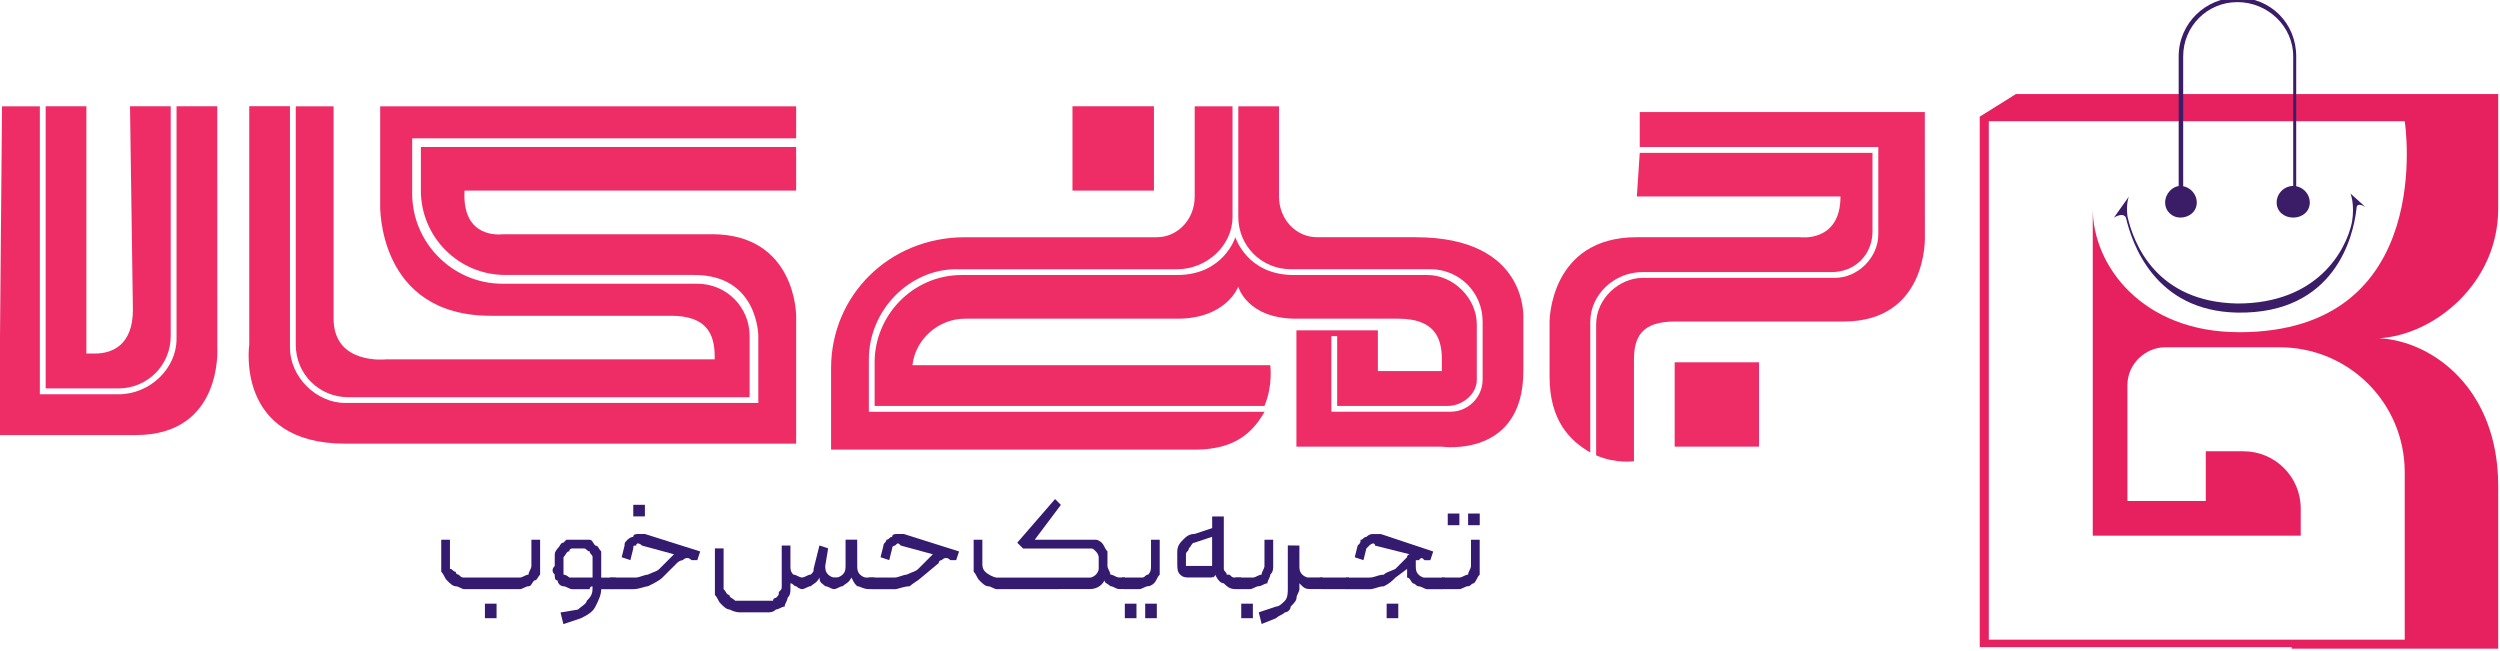
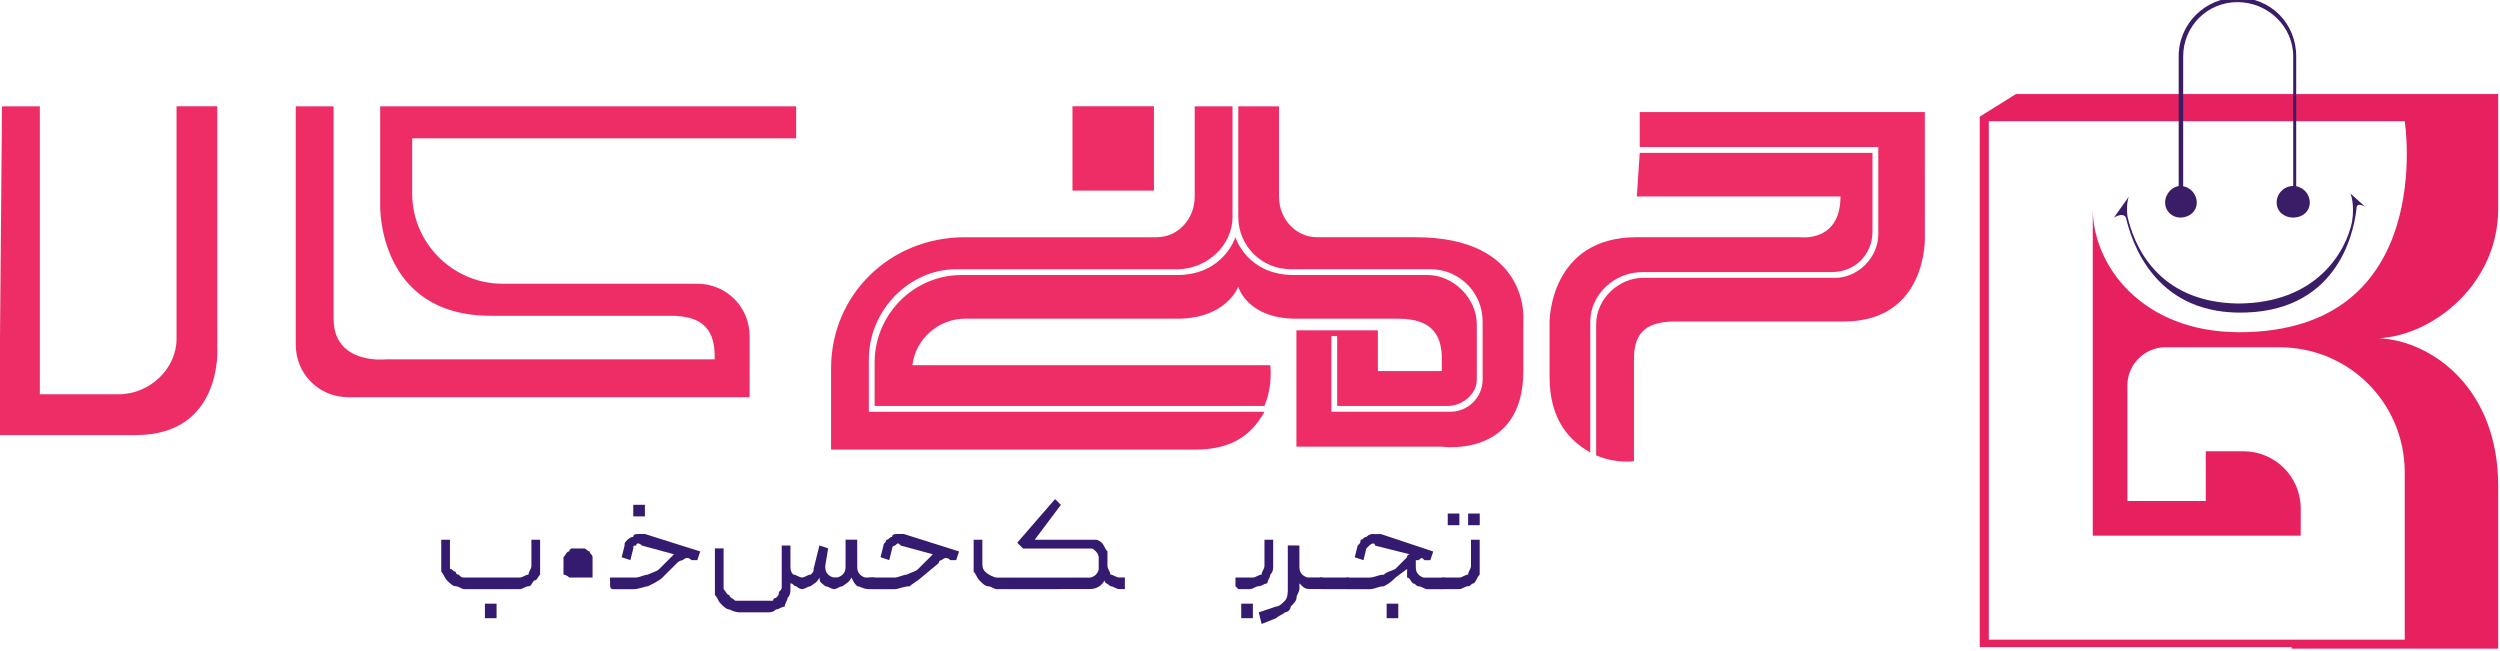
<svg xmlns="http://www.w3.org/2000/svg" xmlns:ns1="http://www.inkscape.org/namespaces/inkscape" xmlns:ns2="http://sodipodi.sourceforge.net/DTD/sodipodi-0.dtd" width="168.875" height="44" viewBox="0 0 44.682 11.642" version="1.1" id="svg5" ns1:version="1.1.2 (b8e25be833, 2022-02-05)" ns2:docname="germany-kala-logo.svg">
  <ns2:namedview id="namedview7" pagecolor="#ffffff" bordercolor="#666666" borderopacity="1.0" ns1:pageshadow="2" ns1:pageopacity="0.0" ns1:pagecheckerboard="0" ns1:document-units="mm" showgrid="false" ns1:zoom="3.0182099" ns1:cx="50.526638" ns1:cy="0.99396666" ns1:window-width="1920" ns1:window-height="1009" ns1:window-x="-8" ns1:window-y="-8" ns1:window-maximized="1" ns1:current-layer="layer1" units="px" width="165px" />
  <defs id="defs2">
    <pattern id="EMFhbasepattern" patternUnits="userSpaceOnUse" width="6" height="6" x="0" y="0" />
    <pattern id="EMFhbasepattern-3" patternUnits="userSpaceOnUse" width="6" height="6" x="0" y="0" />
  </defs>
  <g ns1:label="Layer 1" ns1:groupmode="layer" id="layer1" transform="translate(-35.478,-129.849)">
    <g id="g1078" transform="matrix(0.733,0,0,0.733,10.864,34.627)">
      <g id="g1045" transform="translate(0,0.048)">
        <path style="fill:#e7205f;fill-opacity:1;fill-rule:nonzero;stroke:none;stroke-width:0.11" d="m 91.958,132.153 c 0,0 0,0 0,0 -9.224,0 -9.224,0 -9.224,0 -0.882,0.551 -0.882,0.551 -0.882,0.551 0,12.935 0,12.935 0,12.935 7.607,0 7.607,0 7.607,0 0,0.037 0,0.037 0,0.037 2.499,0 2.499,0 2.499,0 2.536,0 2.536,0 2.536,0 0,-2.536 0,-2.536 0,-2.536 0,-0.882 0,-0.882 0,-0.882 0,-0.551 0,-0.551 0,-0.551 0,-2.352 -1.58,-3.528 -2.903,-3.601 1.323,-0.073 2.903,-1.323 2.903,-3.16 0,-0.257 0,-0.257 0,-0.257 0,-2.536 0,-2.536 0,-2.536 z m -3.785,5.806 c -2.352,0 -3.565,-1.617 -3.565,-3.013 0,7.974 0,7.974 0,7.974 5.071,0 5.071,0 5.071,0 0,-0.661 0,-0.661 0,-0.661 0,-0.772 -0.625,-1.396 -1.396,-1.396 -0.919,0 -0.919,0 -0.919,0 0,1.213 0,1.213 0,1.213 -1.911,0 -1.911,0 -1.911,0 0,-2.83 0,-2.83 0,-2.83 0,-0.514 0.441,-0.919 0.919,-0.919 2.793,0 2.793,0 2.793,0 1.69,0 3.05,1.36 3.05,3.05 0,4.079 0,4.079 0,4.079 -10.142,0 -10.142,0 -10.142,0 0,-12.641 0,-12.641 0,-12.641 10.142,0 10.142,0 10.142,0 0,0 0.808,5.145 -4.042,5.145 z" id="path859" />
        <path style="fill:#3a1c67;fill-opacity:1;fill-rule:nonzero;stroke:none;stroke-width:0.11" d="m 87.144,134.798 c 0,0.22 -0.184,0.367 -0.404,0.367 -0.184,0 -0.367,-0.147 -0.367,-0.367 0,-0.221 0.184,-0.404 0.367,-0.404 0.22,0 0.404,0.184 0.404,0.404 z" id="path861" />
        <path style="fill:#3a1c67;fill-opacity:1;fill-rule:nonzero;stroke:none;stroke-width:0.11" d="m 89.9,134.798 c 0,0.22 -0.184,0.367 -0.404,0.367 -0.22,0 -0.404,-0.147 -0.404,-0.367 0,-0.221 0.184,-0.404 0.404,-0.404 0.22,0 0.404,0.184 0.404,0.404 z" id="path863" />
        <path style="fill:#3a1c67;fill-opacity:1;fill-rule:nonzero;stroke:none;stroke-width:0.11" d="m 88.136,129.801 c -0.772,0 -1.433,0.625 -1.433,1.433 0,3.712 0,3.712 0,3.712 0.11,0 0.11,0 0.11,0 0,-3.712 0,-3.712 0,-3.712 0,-0.735 0.588,-1.323 1.323,-1.323 0.735,0 1.36,0.588 1.36,1.323 0,3.712 0,3.712 0,3.712 0.073,0 0.073,0 0.073,0 0,-3.712 0,-3.712 0,-3.712 0,-0.808 -0.625,-1.433 -1.433,-1.433 z" id="path865" />
        <path style="fill:#3a1c67;fill-opacity:1;fill-rule:nonzero;stroke:none;stroke-width:0.11" d="m 85.49,134.651 c 0,0 -0.073,0.147 -0.037,0.478 0.147,0.661 0.698,2.095 2.683,2.131 1.948,0 2.646,-1.286 2.793,-1.984 0.073,-0.441 -0.037,-0.698 -0.037,-0.698 0.367,0.331 0.367,0.331 0.367,0.331 0,0 -0.22,-0.147 -0.22,0.037 -0.073,0.661 -0.514,2.572 -2.903,2.536 -2.021,-0.037 -2.572,-1.69 -2.719,-2.315 -0.073,-0.147 -0.294,0 -0.294,0 z" id="path867" />
      </g>
      <g id="g1038" transform="matrix(1.193,0,0,1.193,-14.416,-28.781)">
        <path style="fill:#351b6f;fill-opacity:1;fill-rule:nonzero;stroke:none;stroke-width:0.178" d="m 50.855,144.82 c 0.059,0 0.119,-0.059 0.178,-0.059 0,-0.059 0.059,-0.119 0.059,-0.178 0,-0.535 0,-0.535 0,-0.535 0.178,0 0.178,0 0.178,0 0,0.535 0,0.535 0,0.535 0,0.059 0,0.119 0,0.178 -0.059,0.059 -0.059,0.119 -0.119,0.119 -0.059,0.059 -0.059,0.119 -0.119,0.119 -0.059,0 -0.119,0.059 -0.178,0.059 -1.13,0 -1.13,0 -1.13,0 -0.059,0 -0.119,-0.059 -0.178,-0.059 -0.059,0 -0.119,-0.059 -0.178,-0.119 -0.059,-0.059 -0.059,-0.119 -0.119,-0.178 0,-0.059 0,-0.119 0,-0.178 0,-0.476 0,-0.476 0,-0.476 0.178,0 0.178,0 0.178,0 0,0.476 0,0.476 0,0.476 0,0 0,0.059 0,0.119 0.059,0 0.059,0.059 0.119,0.059 0,0.059 0.059,0.059 0.059,0.059 0.059,0.059 0.059,0.059 0.119,0.059 z m -0.713,0.832 c 0.238,0 0.238,0 0.238,0 0,-0.297 0,-0.297 0,-0.297 -0.238,0 -0.238,0 -0.238,0 z" id="path937" />
-         <path style="fill:#351b6f;fill-opacity:1;fill-rule:nonzero;stroke:none;stroke-width:0.178" d="m 51.925,145.058 c -0.059,0 -0.119,-0.059 -0.178,-0.059 -0.059,0 -0.119,-0.059 -0.119,-0.119 -0.059,0 -0.059,-0.059 -0.059,-0.119 -0.059,-0.059 -0.059,-0.119 0,-0.178 0,-0.238 0,-0.238 0,-0.238 0,-0.059 0.059,-0.119 0.059,-0.119 0.059,-0.059 0.059,-0.119 0.119,-0.119 0,0 0.059,-0.059 0.059,-0.059 0.059,0 0.119,0 0.178,0 0.119,0 0.119,0 0.119,0 0.059,0 0.119,0 0.178,0 0.059,0 0.059,0.059 0.119,0.119 0.059,0 0.059,0.059 0.119,0.119 0,0 0,0.059 0,0.119 0,0.416 0,0.416 0,0.416 0.238,0 0.238,0 0.238,0 0,0 0,0 0,0 0,0 0.059,0 0.059,0 0,0.178 0,0.178 0,0.178 0,0 -0.059,0.059 -0.059,0.059 -0.238,0 -0.238,0 -0.238,0 0,0 0,0 0,0 0,0.119 -0.059,0.238 -0.119,0.357 -0.059,0.119 -0.178,0.178 -0.297,0.238 -0.357,0.119 -0.357,0.119 -0.357,0.119 -0.059,-0.238 -0.059,-0.238 -0.059,-0.238 0.357,-0.059 0.357,-0.059 0.357,-0.059 0.059,-0.059 0.178,-0.119 0.178,-0.178 0.059,-0.059 0.119,-0.119 0.119,-0.238 0,-0.059 0,-0.059 0,-0.059 -0.059,0 -0.059,0.059 -0.059,0.059 -0.059,0 -0.059,0 -0.059,0 z m -0.059,-0.238 c 0.476,0 0.476,0 0.476,0 0,-0.416 0,-0.416 0,-0.416 0,-0.059 -0.059,-0.059 -0.059,-0.119 -0.059,0 -0.059,-0.059 -0.119,-0.059 -0.238,0 -0.238,0 -0.238,0 0,0 -0.059,0 -0.059,0.059 -0.059,0 -0.059,0.059 -0.119,0.119 0,0.238 0,0.238 0,0.238 0,0 0,0.059 0,0.119 0.059,0 0.119,0.059 0.119,0.059 z" id="path939" />
+         <path style="fill:#351b6f;fill-opacity:1;fill-rule:nonzero;stroke:none;stroke-width:0.178" d="m 51.925,145.058 z m -0.059,-0.238 c 0.476,0 0.476,0 0.476,0 0,-0.416 0,-0.416 0,-0.416 0,-0.059 -0.059,-0.059 -0.059,-0.119 -0.059,0 -0.059,-0.059 -0.119,-0.059 -0.238,0 -0.238,0 -0.238,0 0,0 -0.059,0 -0.059,0.059 -0.059,0 -0.059,0.059 -0.119,0.119 0,0.238 0,0.238 0,0.238 0,0 0,0.059 0,0.119 0.059,0 0.119,0.059 0.119,0.059 z" id="path939" />
        <path style="fill:#351b6f;fill-opacity:1;fill-rule:nonzero;stroke:none;stroke-width:0.178" d="m 52.698,144.82 c 0,0 0,0 0,0 0.059,0 0.059,0 0.059,0 0.476,0 0.476,0 0.476,0 0.059,0 0.178,-0.059 0.238,-0.059 0.119,-0.059 0.178,-0.059 0.238,-0.119 0.238,-0.238 0.238,-0.238 0.238,-0.238 0.059,-0.059 0.059,-0.059 0.059,-0.059 -0.654,-0.178 -0.654,-0.178 -0.654,-0.178 -0.059,-0.059 -0.119,-0.059 -0.119,0 -0.059,0 -0.059,0 -0.059,0.059 -0.059,0.238 -0.059,0.238 -0.059,0.238 -0.178,-0.059 -0.178,-0.059 -0.178,-0.059 0.059,-0.238 0.059,-0.238 0.059,-0.238 0,-0.059 0,-0.059 0.059,-0.119 0,0 0.059,-0.059 0.119,-0.059 0,-0.059 0.059,-0.059 0.119,-0.059 0,0 0.059,0 0.119,0 1.13,0.357 1.13,0.357 1.13,0.357 -0.059,0.178 -0.059,0.178 -0.059,0.178 -0.119,0 -0.119,0 -0.119,0 -0.059,-0.059 -0.119,-0.059 -0.178,0 0,0 -0.059,0 -0.119,0.059 -0.297,0.297 -0.297,0.297 -0.297,0.297 -0.059,0.059 -0.178,0.119 -0.297,0.178 -0.059,0 -0.178,0.059 -0.297,0.059 -0.416,0 -0.416,0 -0.416,0 -0.059,0 -0.059,-0.059 -0.059,-0.059 z m 0.476,-1.249 c 0.238,0 0.238,0 0.238,0 0,-0.238 0,-0.238 0,-0.238 -0.238,0 -0.238,0 -0.238,0 z" id="path941" />
        <path style="fill:#351b6f;fill-opacity:1;fill-rule:nonzero;stroke:none;stroke-width:0.178" d="m 57.752,144.583 c 0,0.059 0,0.119 0.059,0.178 0,0 0.059,0.059 0.119,0.059 0.119,0 0.119,0 0.119,0 0,0 0.059,0 0.059,0 0,0.178 0,0.178 0,0.178 0,0 0,0 0,0 -0.059,0.059 -0.059,0.059 -0.059,0.059 -0.059,0 -0.059,0 -0.059,0 -0.119,0 -0.178,-0.059 -0.238,-0.059 -0.059,-0.059 -0.059,-0.059 -0.119,-0.178 -0.059,0.119 -0.119,0.119 -0.178,0.178 -0.059,0 -0.119,0.059 -0.178,0.059 -0.059,0 -0.119,-0.059 -0.178,-0.059 -0.059,-0.059 -0.119,-0.059 -0.119,-0.178 -0.059,0.119 -0.119,0.119 -0.178,0.178 -0.059,0 -0.119,0.059 -0.178,0.059 0,0 -0.059,0 -0.119,-0.059 -0.059,0 -0.059,-0.059 -0.119,-0.059 0,0.119 0,0.119 0,0.119 0,0.059 0,0.119 -0.059,0.178 0,0.059 -0.059,0.119 -0.059,0.178 -0.059,0 -0.119,0.059 -0.178,0.059 -0.059,0.059 -0.119,0.059 -0.178,0.059 -0.535,0 -0.535,0 -0.535,0 -0.059,0 -0.119,0 -0.238,-0.059 -0.059,0 -0.119,-0.059 -0.178,-0.119 -0.059,-0.059 -0.059,-0.119 -0.119,-0.178 0,-0.059 0,-0.119 0,-0.238 0,-0.713 0,-0.713 0,-0.713 0.178,0 0.178,0 0.178,0 0,0.713 0,0.713 0,0.713 0,0.059 0,0.119 0,0.119 0.059,0.059 0.059,0.119 0.119,0.119 0,0.059 0.059,0.059 0.119,0.119 0,0 0.059,0 0.119,0 0.476,0 0.476,0 0.476,0 0.059,0 0.119,0 0.178,0 0,-0.059 0.059,-0.059 0.059,-0.059 0.059,-0.059 0.059,-0.059 0.059,-0.119 0.059,-0.059 0.059,-0.059 0.059,-0.119 0,-0.832 0,-0.832 0,-0.832 0.178,0 0.178,0 0.178,0 0,0.416 0,0.416 0,0.416 0,0.059 0,0.119 0.059,0.178 0.059,0 0.119,0.059 0.178,0.059 0,0 0,0 0,0 0.059,0 0.119,-0.059 0.178,-0.059 0.059,-0.059 0.059,-0.059 0.059,-0.119 0.119,-0.476 0.119,-0.476 0.119,-0.476 0.178,0.059 0.178,0.059 0.178,0.059 -0.059,0.357 -0.059,0.357 -0.059,0.357 0,0.059 0,0.119 0.059,0.178 0,0 0.059,0.059 0.119,0.059 0.059,0 0.059,0 0.059,0 0.059,0 0.119,-0.059 0.119,-0.059 0.059,-0.059 0.059,-0.119 0.059,-0.178 0,-0.535 0,-0.535 0,-0.535 0.238,0 0.238,0 0.238,0 z" id="path943" />
        <path style="fill:#351b6f;fill-opacity:1;fill-rule:nonzero;stroke:none;stroke-width:0.178" d="m 57.989,144.82 c 0,0 0,0 0.059,0 0,0 0,0 0,0 0.476,0 0.476,0 0.476,0 0.059,0 0.178,-0.059 0.238,-0.059 0.119,-0.059 0.178,-0.059 0.238,-0.119 0.238,-0.238 0.238,-0.238 0.238,-0.238 0.059,-0.059 0.059,-0.059 0.059,-0.059 0,0 0,0 0,0 -0.654,-0.178 -0.654,-0.178 -0.654,-0.178 -0.059,-0.059 -0.059,-0.059 -0.119,0 0,0 -0.059,0 -0.059,0.059 -0.059,0.238 -0.059,0.238 -0.059,0.238 -0.178,-0.059 -0.178,-0.059 -0.178,-0.059 0.059,-0.238 0.059,-0.238 0.059,-0.238 0,-0.059 0.059,-0.059 0.059,-0.119 0.059,0 0.059,-0.059 0.119,-0.059 0,-0.059 0.059,-0.059 0.119,-0.059 0.059,0 0.059,0 0.119,0 1.13,0.357 1.13,0.357 1.13,0.357 -0.059,0.178 -0.059,0.178 -0.059,0.178 -0.119,0 -0.119,0 -0.119,0 -0.059,-0.059 -0.119,-0.059 -0.178,0 0,0 -0.059,0 -0.059,0.059 -0.357,0.297 -0.357,0.297 -0.357,0.297 -0.059,0.059 -0.178,0.119 -0.238,0.178 -0.119,0 -0.238,0.059 -0.297,0.059 -0.476,0 -0.476,0 -0.476,0 0,0 -0.059,-0.059 -0.059,-0.059 z" id="path945" />
        <path style="fill:#351b6f;fill-opacity:1;fill-rule:nonzero;stroke:none;stroke-width:0.178" d="m 60.606,145.058 c -0.059,0 -0.119,-0.059 -0.178,-0.059 -0.059,0 -0.119,-0.059 -0.178,-0.119 -0.059,-0.059 -0.059,-0.119 -0.119,-0.178 0,-0.059 0,-0.119 0,-0.178 0,-0.476 0,-0.476 0,-0.476 0.178,0 0.178,0 0.178,0 0,0.476 0,0.476 0,0.476 0,0.059 0,0.119 0.059,0.178 0.059,0.059 0.178,0.119 0.238,0.119 1.903,0 1.903,0 1.903,0 0.059,0 0.119,-0.059 0.119,-0.059 0.059,-0.059 0.059,-0.119 0.059,-0.119 0,-0.238 0,-0.238 0,-0.238 0,0 0,-0.059 -0.059,-0.119 -0.059,-0.059 -0.059,-0.059 -0.119,-0.059 -1.368,0 -1.368,0 -1.368,0 -0.119,-0.119 -0.119,-0.119 -0.119,-0.119 0.773,-0.892 0.773,-0.892 0.773,-0.892 0.119,0.119 0.119,0.119 0.119,0.119 -0.535,0.713 -0.535,0.713 -0.535,0.713 1.13,0 1.13,0 1.13,0 0.059,0 0.059,0 0.119,0 0.059,0 0.119,0.059 0.119,0.059 0.059,0.059 0.059,0.119 0.119,0.178 0,0 0,0.059 0,0.119 0,0.178 0,0.178 0,0.178 0,0.059 0.059,0.119 0.059,0.178 0.059,0 0.119,0.059 0.178,0.059 0.119,0 0.119,0 0.119,0 0,0 0,0 0,0 0,0 0,0 0,0 0,0.178 0,0.178 0,0.178 0,0 0,0.059 0,0.059 -0.119,0 -0.119,0 -0.119,0 -0.059,0 -0.119,-0.059 -0.178,-0.059 -0.059,-0.059 -0.119,-0.059 -0.119,-0.119 -0.059,0.119 -0.178,0.178 -0.297,0.178 z" id="path947" />
-         <path style="fill:#351b6f;fill-opacity:1;fill-rule:nonzero;stroke:none;stroke-width:0.178" d="m 63.578,144.82 c 0.059,0 0.059,-0.059 0.119,-0.059 0.059,-0.059 0.059,-0.119 0.059,-0.178 0,-0.535 0,-0.535 0,-0.535 0.178,0 0.178,0 0.178,0 0,0.535 0,0.535 0,0.535 0,0.059 0,0.119 0,0.178 -0.059,0.059 -0.059,0.119 -0.119,0.178 0,0 -0.059,0.059 -0.119,0.059 -0.059,0 -0.119,0.059 -0.178,0.059 -0.297,0 -0.297,0 -0.297,0 -0.059,0 -0.059,-0.059 -0.059,-0.059 0,-0.178 0,-0.178 0,-0.178 0,0 0,0 0,0 0,0 0.059,0 0.059,0 z m -0.357,0.832 c 0.238,0 0.238,0 0.238,0 0,-0.297 0,-0.297 0,-0.297 -0.238,0 -0.238,0 -0.238,0 z m 0.416,0 c 0.238,0 0.238,0 0.238,0 0,-0.297 0,-0.297 0,-0.297 -0.238,0 -0.238,0 -0.238,0 z" id="path949" />
-         <path style="fill:#351b6f;fill-opacity:1;fill-rule:nonzero;stroke:none;stroke-width:0.178" d="m 64.292,144.345 c 0,-0.119 0,-0.178 0.119,-0.297 0.059,-0.059 0.119,-0.119 0.238,-0.119 0.357,-0.119 0.357,-0.119 0.357,-0.119 0,-0.238 0,-0.238 0,-0.238 0.238,0 0.238,0 0.238,0 0,1.011 0,1.011 0,1.011 0,0 0,0.059 0,0.059 0,0.059 0.059,0.059 0.059,0.119 0,0 0.059,0 0.059,0 0.059,0.059 0.059,0.059 0.119,0.059 0.059,0 0.059,0 0.059,0 0.059,0 0.059,0 0.059,0 0,0.178 0,0.178 0,0.178 0,0 0,0.059 -0.059,0.059 -0.059,0 -0.059,0 -0.059,0 -0.119,0 -0.178,-0.059 -0.238,-0.119 -0.059,0 -0.119,-0.059 -0.178,-0.178 0,0.059 -0.059,0.059 -0.119,0.059 -0.416,0 -0.416,0 -0.416,0 -0.059,0 -0.119,0 -0.178,-0.059 -0.059,-0.059 -0.059,-0.119 -0.059,-0.238 z m 0.713,-0.357 c -0.357,0.119 -0.357,0.119 -0.357,0.119 -0.059,0 -0.059,0.059 -0.119,0.119 0,0.059 -0.059,0.059 -0.059,0.119 0,0.238 0,0.238 0,0.238 0.535,0 0.535,0 0.535,0 z" id="path951" />
        <path style="fill:#351b6f;fill-opacity:1;fill-rule:nonzero;stroke:none;stroke-width:0.178" d="m 65.838,144.82 c 0.059,0 0.119,-0.059 0.178,-0.059 0,-0.059 0.059,-0.119 0.059,-0.178 0,-0.535 0,-0.535 0,-0.535 0.178,0 0.178,0 0.178,0 0,0.535 0,0.535 0,0.535 0,0.059 0,0.119 -0.059,0.178 0,0.059 -0.059,0.119 -0.059,0.178 -0.059,0 -0.119,0.059 -0.178,0.059 -0.059,0 -0.119,0.059 -0.178,0.059 -0.238,0 -0.238,0 -0.238,0 0,0 -0.059,-0.059 -0.059,-0.059 0,-0.178 0,-0.178 0,-0.178 0,0 0.059,0 0.059,0 0,0 0,0 0,0 z m -0.238,0.832 c 0.238,0 0.238,0 0.238,0 0,-0.297 0,-0.297 0,-0.297 -0.238,0 -0.238,0 -0.238,0 z" id="path953" />
        <path style="fill:#351b6f;fill-opacity:1;fill-rule:nonzero;stroke:none;stroke-width:0.178" d="m 66.789,144.166 c 0,0.416 0,0.416 0,0.416 0,0.059 0,0.119 0.059,0.178 0,0 0.059,0.059 0.119,0.059 0.297,0 0.297,0 0.297,0 0,0 0,0 0,0 0,0 0,0 0,0 0,0.178 0,0.178 0,0.178 0,0 0,0.059 0,0.059 -0.238,0 -0.238,0 -0.238,0 -0.059,0 -0.119,0 -0.178,-0.059 0,0 -0.059,-0.059 -0.059,-0.059 0,0.119 0,0.119 0,0.119 0,0.059 -0.059,0.119 -0.059,0.178 0,0.059 -0.059,0.119 -0.119,0.178 0,0.059 -0.059,0.119 -0.119,0.119 -0.059,0.059 -0.119,0.059 -0.178,0.119 -0.297,0.119 -0.297,0.119 -0.297,0.119 -0.059,-0.238 -0.059,-0.238 -0.059,-0.238 0.357,-0.119 0.357,-0.119 0.357,-0.119 0.059,0 0.119,-0.059 0.178,-0.119 0.059,-0.059 0.059,-0.178 0.059,-0.238 0,-0.892 0,-0.892 0,-0.892 z" id="path955" />
        <path style="fill:#351b6f;fill-opacity:1;fill-rule:nonzero;stroke:none;stroke-width:0.178" d="m 67.265,144.82 c 0.476,0 0.476,0 0.476,0 0.059,0 0.059,0 0.059,0 0,0.178 0,0.178 0,0.178 0,0 0,0.059 -0.059,0.059 -0.476,0 -0.476,0 -0.476,0 -0.059,0 -0.059,-0.059 -0.059,-0.059 0,-0.178 0,-0.178 0,-0.178 0,0 0,0 0.059,0 z" id="path957" />
        <path style="fill:#351b6f;fill-opacity:1;fill-rule:nonzero;stroke:none;stroke-width:0.178" d="m 67.74,145.058 c 0,0 0,-0.059 0,-0.059 0,-0.178 0,-0.178 0,-0.178 0,0 0,0 0,0 0,0 0,0 0,0 0.476,0 0.476,0 0.476,0 0.119,0 0.178,-0.059 0.297,-0.059 0.059,-0.059 0.119,-0.059 0.238,-0.119 0.238,-0.238 0.238,-0.238 0.238,-0.238 0,-0.059 0.059,-0.059 0.059,-0.059 -0.713,-0.178 -0.713,-0.178 -0.713,-0.178 0,-0.059 -0.059,-0.059 -0.119,0 0,0 0,0 -0.059,0.059 -0.059,0.238 -0.059,0.238 -0.059,0.238 -0.178,-0.059 -0.178,-0.059 -0.178,-0.059 0.059,-0.238 0.059,-0.238 0.059,-0.238 0.059,-0.059 0.059,-0.059 0.059,-0.119 0.059,0 0.059,-0.059 0.119,-0.059 0.059,-0.059 0.119,-0.059 0.119,-0.059 0.059,0 0.119,0 0.178,0 1.07,0.357 1.07,0.357 1.07,0.357 -0.059,0.178 -0.059,0.178 -0.059,0.178 -0.119,0 -0.119,0 -0.119,0 -0.059,-0.059 -0.059,-0.059 -0.119,0 0,0 -0.059,0 -0.059,0 0,0.119 0,0.119 0,0.119 0,0.059 0,0.119 0.059,0.178 0,0 0.059,0.059 0.119,0.059 0.357,0 0.357,0 0.357,0 0.059,0 0.059,0 0.059,0 0,0 0,0 0,0 0,0.178 0,0.178 0,0.178 0,0 0,0.059 -0.059,0.059 -0.297,0 -0.297,0 -0.297,0 -0.059,0 -0.119,-0.059 -0.178,-0.059 -0.059,0 -0.059,-0.059 -0.119,-0.059 -0.059,-0.059 -0.059,-0.119 -0.119,-0.119 0,-0.059 0,-0.119 0,-0.178 -0.238,0.178 -0.238,0.178 -0.238,0.178 -0.059,0.059 -0.119,0.119 -0.238,0.178 -0.119,0 -0.178,0.059 -0.297,0.059 z m 0.832,0.297 c 0.238,0 0.238,0 0.238,0 0,0.297 0,0.297 0,0.297 -0.238,0 -0.238,0 -0.238,0 z" id="path959" />
        <path style="fill:#351b6f;fill-opacity:1;fill-rule:nonzero;stroke:none;stroke-width:0.178" d="m 70.059,144.82 c 0.059,0 0.119,-0.059 0.178,-0.059 0,-0.059 0.059,-0.119 0.059,-0.178 0,-0.535 0,-0.535 0,-0.535 0.178,0 0.178,0 0.178,0 0,0.535 0,0.535 0,0.535 0,0.059 0,0.119 0,0.178 -0.059,0.059 -0.059,0.119 -0.119,0.178 -0.059,0 -0.059,0.059 -0.119,0.059 -0.059,0 -0.119,0.059 -0.178,0.059 -0.357,0 -0.357,0 -0.357,0 0,0 0,-0.059 0,-0.059 0,-0.178 0,-0.178 0,-0.178 0,0 0,0 0,0 0,0 0,0 0,0 z m -0.238,-1.07 c 0.238,0 0.238,0 0.238,0 0,-0.238 0,-0.238 0,-0.238 -0.238,0 -0.238,0 -0.238,0 z m 0.416,0 c 0.238,0 0.238,0 0.238,0 0,-0.238 0,-0.238 0,-0.238 -0.238,0 -0.238,0 -0.238,0 z" id="path961" />
        <path style="fill:#ee2d67;fill-opacity:1;fill-rule:nonzero;stroke:none;stroke-width:0.178" d="m 63.816,135.188 h -1.665 v 1.724 h 1.665 z" id="path963" />
-         <path style="fill:#ee2d67;fill-opacity:1;fill-rule:nonzero;stroke:none;stroke-width:0.178" d="m 74.459,142.145 h 1.724 v -1.724 h -1.724 z" id="path965" />
        <path style="fill:#ee2d67;fill-opacity:1;fill-rule:nonzero;stroke:none;stroke-width:0.178" d="m 73.805,138.577 c 3.865,0 3.865,0 3.865,0 0.476,0 0.832,-0.357 0.832,-0.832 0,-1.605 0,-1.605 0,-1.605 -4.757,0 -4.757,0 -4.757,0 -0.059,0.892 -0.059,0.892 -0.059,0.892 4.162,0 4.162,0 4.162,0 0,0.951 -0.832,0.832 -0.832,0.832 -3.33,0 -3.33,0 -3.33,0 -1.784,0 -1.784,1.724 -1.784,1.724 0,1.13 0,1.13 0,1.13 0,0.892 0.416,1.308 0.832,1.546 0,-2.676 0,-2.676 0,-2.676 0,-0.535 0.476,-1.011 1.07,-1.011 z" id="path967" />
        <path style="fill:#ee2d67;fill-opacity:1;fill-rule:nonzero;stroke:none;stroke-width:0.178" d="m 79.572,135.307 c -5.827,0 -5.827,0 -5.827,0 0,0.713 0,0.713 0,0.713 4.757,0 4.757,0 4.757,0 0.119,0 0.119,0 0.119,0 0,1.784 0,1.784 0,1.784 0,0.476 -0.416,0.892 -0.892,0.892 -3.924,0 -3.924,0 -3.924,0 -0.476,0 -0.951,0.416 -0.951,0.951 0,2.676 0,2.676 0,2.676 0.416,0.178 0.773,0.119 0.773,0.119 0,0 0,-2.022 0,-2.081 0,-0.476 0.178,-0.773 0.832,-0.773 0.416,0 3.449,0 3.449,0 1.724,0 1.665,-1.724 1.665,-1.724 z" id="path969" />
        <path style="fill:#ee2d67;fill-opacity:1;fill-rule:nonzero;stroke:none;stroke-width:0.178" d="m 57.989,141.372 c 0,-0.059 0,-0.059 0,-0.059 0,-0.951 0,-0.951 0,-0.951 0,-1.011 0.832,-1.843 1.784,-1.843 4.519,0 4.519,0 4.519,0 0.595,0 1.13,-0.476 1.13,-1.07 0,-2.259 0,-2.259 0,-2.259 -0.773,0 -0.773,0 -0.773,0 0,1.843 0,1.843 0,1.843 0,0.476 -0.357,0.832 -0.773,0.832 -3.924,0 -3.924,0 -3.924,0 -1.546,0 -2.735,1.189 -2.735,2.676 0,0.773 0,1.665 0,1.665 0,0 7.016,0 7.432,0 0.832,0 1.189,-0.357 1.427,-0.773 -8.086,0 -8.086,0 -8.086,0 z" id="path971" />
        <path style="fill:#ee2d67;fill-opacity:1;fill-rule:nonzero;stroke:none;stroke-width:0.178" d="m 68.394,139.767 c 0,0 0,0 0,0 0,0 0,0 0,0 z" id="path973" />
        <path style="fill:#ee2d67;fill-opacity:1;fill-rule:nonzero;stroke:none;stroke-width:0.178" d="m 69.167,137.864 c -2.022,0 -2.022,0 -2.022,0 -0.416,0 -0.773,-0.357 -0.773,-0.832 0,-1.843 0,-1.843 0,-1.843 -0.832,0 -0.832,0 -0.832,0 0,2.259 0,2.259 0,2.259 0,0.595 0.476,1.07 1.07,1.07 2.854,0 2.854,0 2.854,0 0.595,0 1.07,0.476 1.07,1.07 0,1.189 0,1.189 0,1.189 0,0.357 -0.297,0.654 -0.654,0.654 -2.438,0 -2.438,0 -2.438,0 0,-0.059 0,-0.059 0,-0.059 0,-0.059 0,-0.059 0,-0.059 0,-1.427 0,-1.427 0,-1.427 0.119,0 0.119,0 0.119,0 0,1.427 0,1.427 0,1.427 2.259,0 2.259,0 2.259,0 0.297,0 0.595,-0.238 0.595,-0.535 0,-1.13 0,-1.13 0,-1.13 0,-0.535 -0.476,-1.011 -1.011,-1.011 -2.735,0 -2.735,0 -2.735,0 -0.951,0 -1.189,-0.773 -1.189,-0.773 0,0 -0.238,0.773 -1.189,0.773 -4.4,0 -4.4,0 -4.4,0 -1.011,0 -1.784,0.832 -1.784,1.784 0,0.892 0,0.892 0,0.892 7.967,0 7.967,0 7.967,0 0.178,-0.416 0.119,-0.832 0.119,-0.832 -7.313,0 -7.313,0 -7.313,0 0.059,-0.535 0.535,-0.951 1.07,-0.951 1.605,0 4.281,0 4.34,0 1.011,0 1.249,-0.654 1.249,-0.654 0,0 0.178,0.654 1.189,0.654 1.368,0 1.962,0 2.081,0 0.713,0 0.892,0.357 0.892,0.832 0,0.059 0,0.178 0,0.238 -1.308,0 -1.308,0 -1.308,0 0,0 0,0.119 0,-0.832 -1.665,0 -1.665,0 -1.665,0 0,2.378 0,2.378 0,2.378 2.973,0 2.973,0 2.973,0 0,0 1.665,0.238 1.665,-1.546 0,-1.07 0,-1.07 0,-1.07 0,0 0.119,-1.665 -2.2,-1.665 z" id="path975" />
        <path style="fill:#ee2d67;fill-opacity:1;fill-rule:nonzero;stroke:none;stroke-width:0.178" d="m 47.347,141.134 c 8.205,0 8.205,0 8.205,0 0,-1.249 0,-1.249 0,-1.249 0,-0.595 -0.476,-1.07 -1.07,-1.07 -3.984,0 -3.984,0 -3.984,0 -1.011,0 -1.843,-0.832 -1.843,-1.843 0,-0.951 0,-0.951 0,-0.951 0,-0.059 0,-0.059 0,-0.059 0,-0.119 0,-0.119 0,-0.119 7.848,0 7.848,0 7.848,0 0,-0.654 0,-0.654 0,-0.654 -8.502,0 -8.502,0 -8.502,0 0,2.022 0,2.022 0,2.022 0,0 -0.059,2.259 2.259,2.259 0,0 3.33,0 3.686,0 0.713,0 0.892,0.357 0.892,0.832 0,0.059 0,0 0,0.059 -6.719,0 -6.719,0 -6.719,0 0,0 -1.07,0.119 -1.07,-0.832 0,-4.34 0,-4.34 0,-4.34 -0.773,0 -0.773,0 -0.773,0 0,4.875 0,4.875 0,4.875 0,0.595 0.476,1.07 1.07,1.07 z" id="path977" />
-         <path style="fill:#ee2d67;fill-opacity:1;fill-rule:nonzero;stroke:none;stroke-width:0.178" d="m 54.779,137.804 c -4.281,0 -4.281,0 -4.281,0 0,0 -0.832,0.119 -0.773,-0.892 6.778,0 6.778,0 6.778,0 0,-0.892 0,-0.892 0,-0.892 -7.67,0 -7.67,0 -7.67,0 0,0.892 0,0.892 0,0.892 0,0.951 0.773,1.724 1.724,1.724 3.865,0 3.865,0 3.865,0 1.308,0 1.308,1.249 1.308,1.249 0,1.367 0,1.367 0,1.367 -0.059,0 -0.059,0 -0.059,0 -0.119,0 -0.119,0 -0.119,0 -8.265,0 -8.265,0 -8.265,0 -0.595,0 -1.13,-0.535 -1.13,-1.13 0,-4.935 0,-4.935 0,-4.935 -0.832,0 -0.832,0 -0.832,0 0,4.875 0,4.875 0,4.875 0,0 -0.297,2.022 1.962,2.022 9.216,0 9.216,0 9.216,0 0,-2.616 0,-2.616 0,-2.616 0,0 0,-1.665 -1.724,-1.665 z" id="path979" />
-         <path style="fill:#ee2d67;fill-opacity:1;fill-rule:nonzero;stroke:none;stroke-width:0.178" d="m 43.72,139.885 c 0,-4.697 0,-4.697 0,-4.697 -0.832,0 -0.832,0 -0.832,0 0.059,4.162 0.059,4.162 0.059,4.162 0,0.713 -0.416,0.892 -0.773,0.892 -0.059,0 -0.178,0 -0.178,0 0,-5.054 0,-5.054 0,-5.054 -0.832,0 -0.832,0 -0.832,0 0,5.767 0,5.767 0,5.767 1.486,0 1.486,0 1.486,0 0.595,0 1.07,-0.476 1.07,-1.07 z" id="path981" />
        <path style="fill:#ee2d67;fill-opacity:1;fill-rule:nonzero;stroke:none;stroke-width:0.178" d="m 44.671,135.188 c -0.832,0 -0.832,0 -0.832,0 0,4.757 0,4.757 0,4.757 0,0.595 -0.535,1.13 -1.189,1.13 -1.486,0 -1.486,0 -1.486,0 -0.119,0 -0.119,0 -0.119,0 0,-0.119 0,-0.119 0,-0.119 0,-5.767 0,-5.767 0,-5.767 -0.773,0 -0.773,0 -0.773,0 -0.059,6.719 -0.059,6.719 -0.059,6.719 2.794,0 2.794,0 2.794,0 1.784,0 1.665,-1.784 1.665,-1.784 z" id="path983" />
      </g>
    </g>
  </g>
</svg>